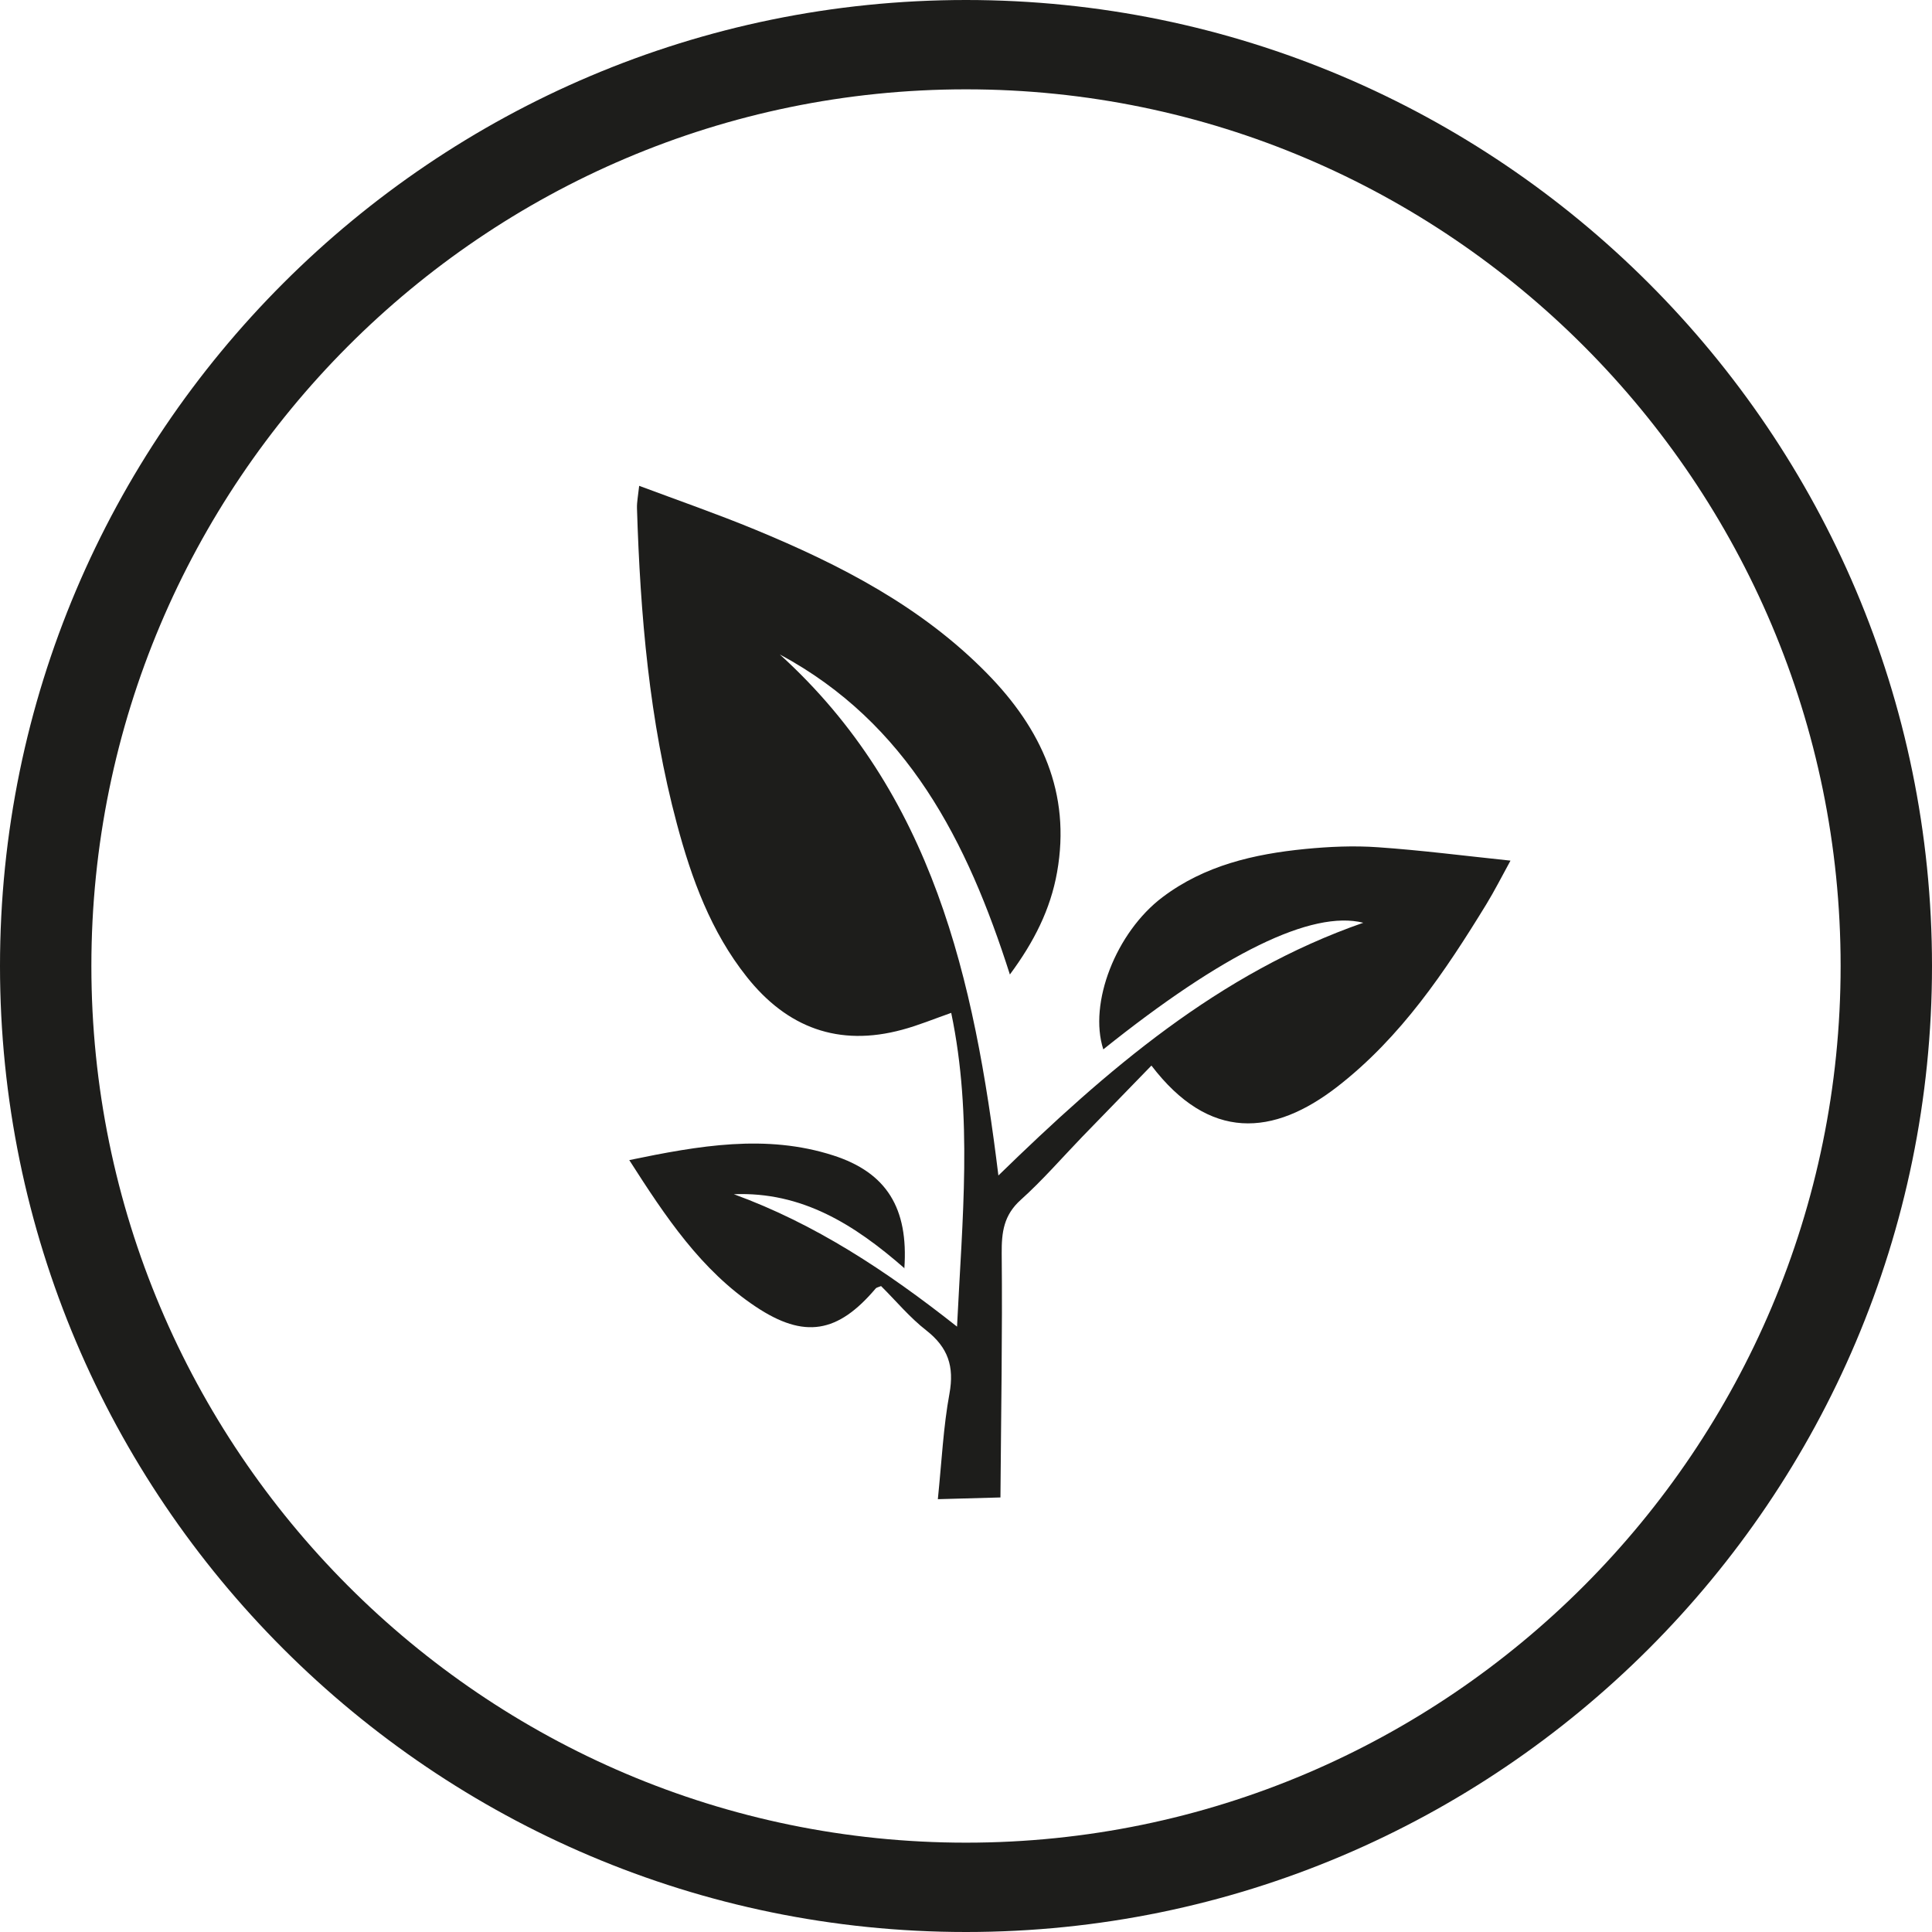
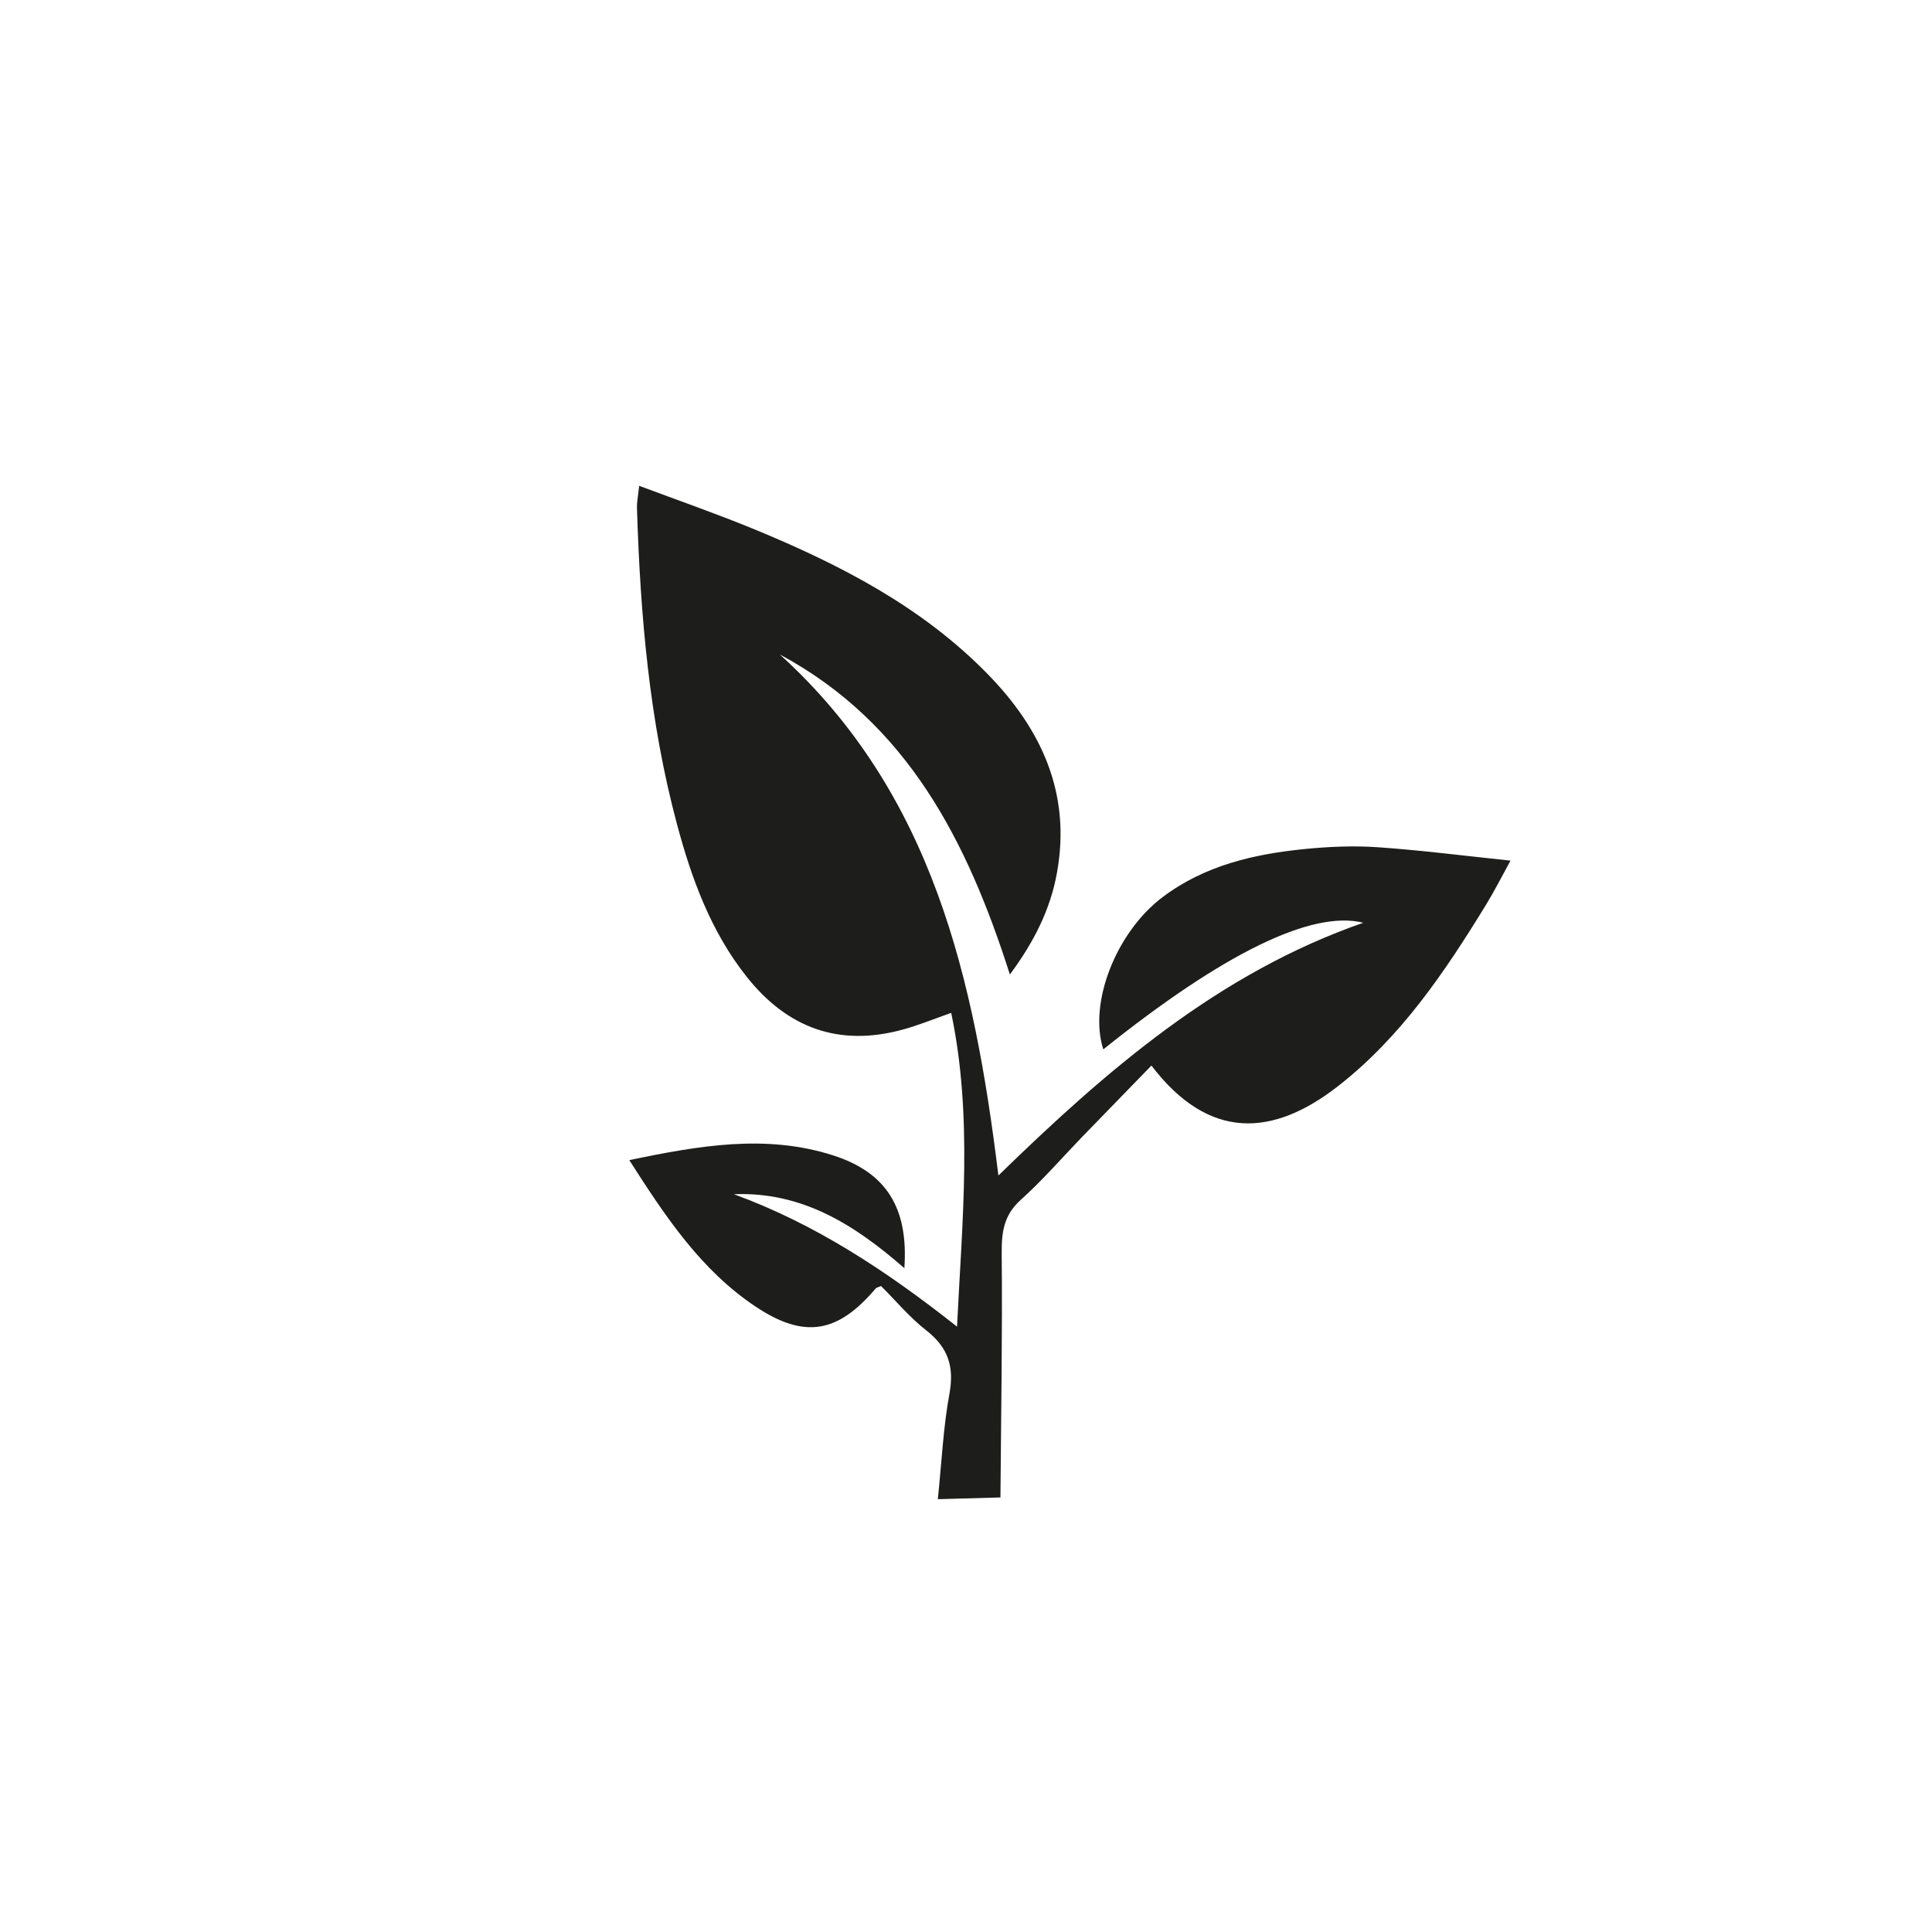
<svg xmlns="http://www.w3.org/2000/svg" viewBox="0 0 122.84 122.84" data-sanitized-data-name="Layer 2" data-name="Layer 2" id="Layer_2">
  <defs>
    <style>
      .cls-1 {
        fill: #1d1d1b;
        stroke-width: 0px;
      }
    </style>
  </defs>
  <g data-sanitized-data-name="Icons &amp;amp; Logos" data-name="Icons &amp;amp; Logos" id="Icons_Logos">
-     <path d="M61.42,122.84C27.55,122.84,0,95.29,0,61.42S27.55,0,61.42,0s61.42,27.55,61.42,61.42-27.55,61.42-61.42,61.42ZM61.42,5.68C30.75,5.68,5.81,30.68,5.81,61.42s24.94,55.74,55.61,55.74,55.61-25.01,55.61-55.74S92.08,5.68,61.42,5.68Z" class="cls-1" />
    <path d="M57.52,80.65c-3.21-2.81-6.54-4.89-10.86-4.72,5.15,1.88,9.66,4.84,14.19,8.42.33-6.81,1.01-13.35-.37-19.95-1.14.4-2.1.8-3.11,1.07-4.04,1.1-7.32-.12-9.89-3.36-2.28-2.87-3.51-6.24-4.44-9.72-1.76-6.57-2.33-13.31-2.54-20.08-.01-.39.07-.78.14-1.42,2.52.94,4.96,1.79,7.34,2.77,5.43,2.24,10.62,4.91,14.79,9.17,3.43,3.5,5.34,7.58,4.44,12.63-.42,2.36-1.46,4.42-3,6.5-2.7-8.46-6.5-15.98-14.63-20.35,9.74,8.83,12.37,20.67,13.9,33.13,6.9-6.72,14.01-12.87,23.2-16.07-3.27-.82-8.9,1.94-16.53,8.05-.95-2.94.81-7.45,3.77-9.68,2.68-2.02,5.82-2.74,9.06-3.06,1.54-.15,3.1-.22,4.64-.11,2.74.19,5.46.54,8.42.85-.57,1.04-1.02,1.93-1.54,2.78-2.62,4.28-5.42,8.44-9.44,11.57-4.11,3.2-8.18,3.49-11.85-1.32-1.48,1.53-2.94,3.03-4.41,4.54-1.29,1.34-2.52,2.76-3.9,4-1.08.97-1.22,2.05-1.21,3.4.05,5.09-.04,10.17-.08,15.52-1.55.04-2.81.08-3.98.11.25-2.45.35-4.61.74-6.72.31-1.72-.09-2.92-1.46-4-1.07-.83-1.95-1.9-2.89-2.83-.19.08-.29.09-.34.15-2.41,2.85-4.54,3.22-7.63,1.16-3.48-2.32-5.73-5.71-8.04-9.32,4.44-.92,8.69-1.67,12.96-.3,3.4,1.09,4.8,3.35,4.53,7.19Z" class="cls-1" />
  </g>
</svg>